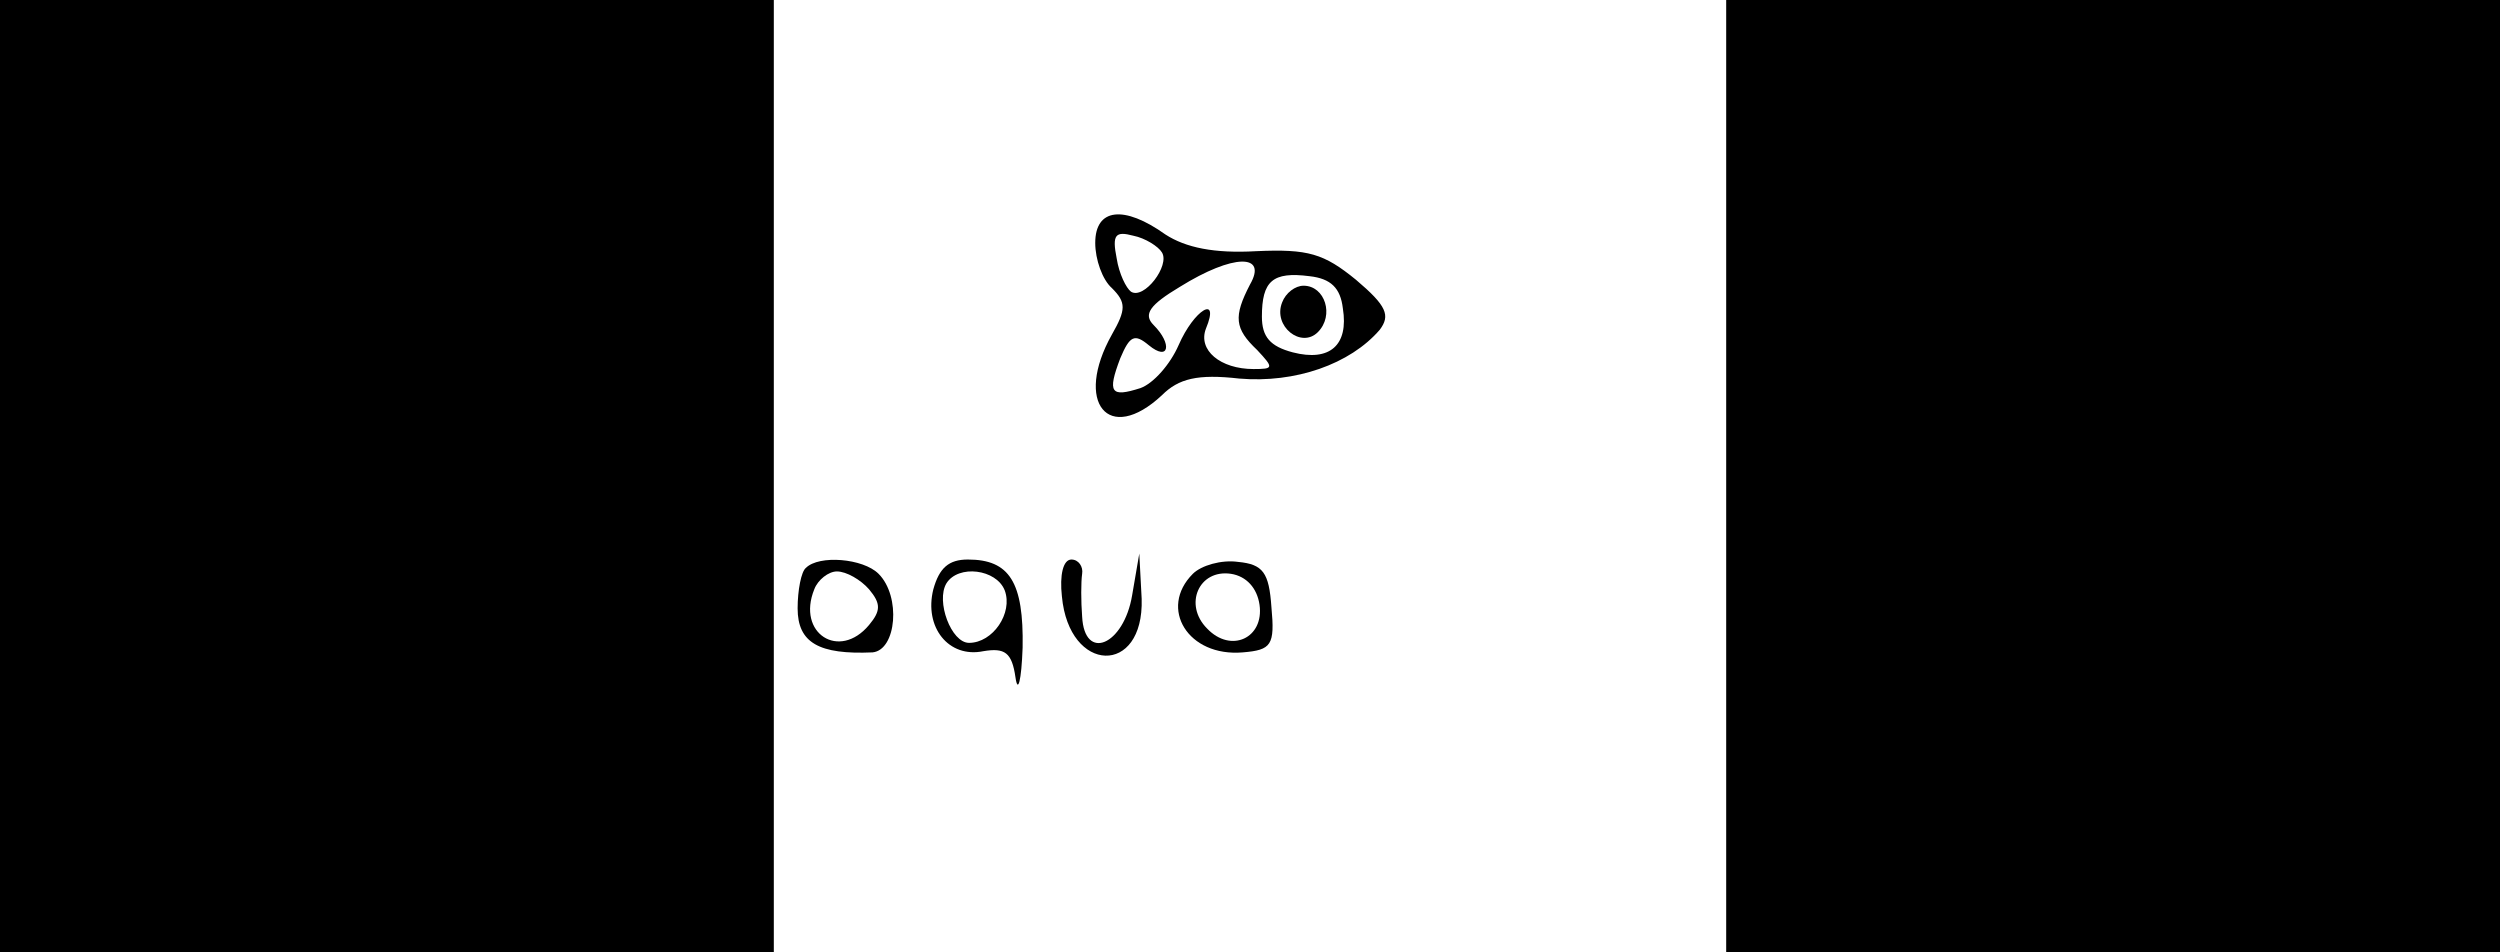
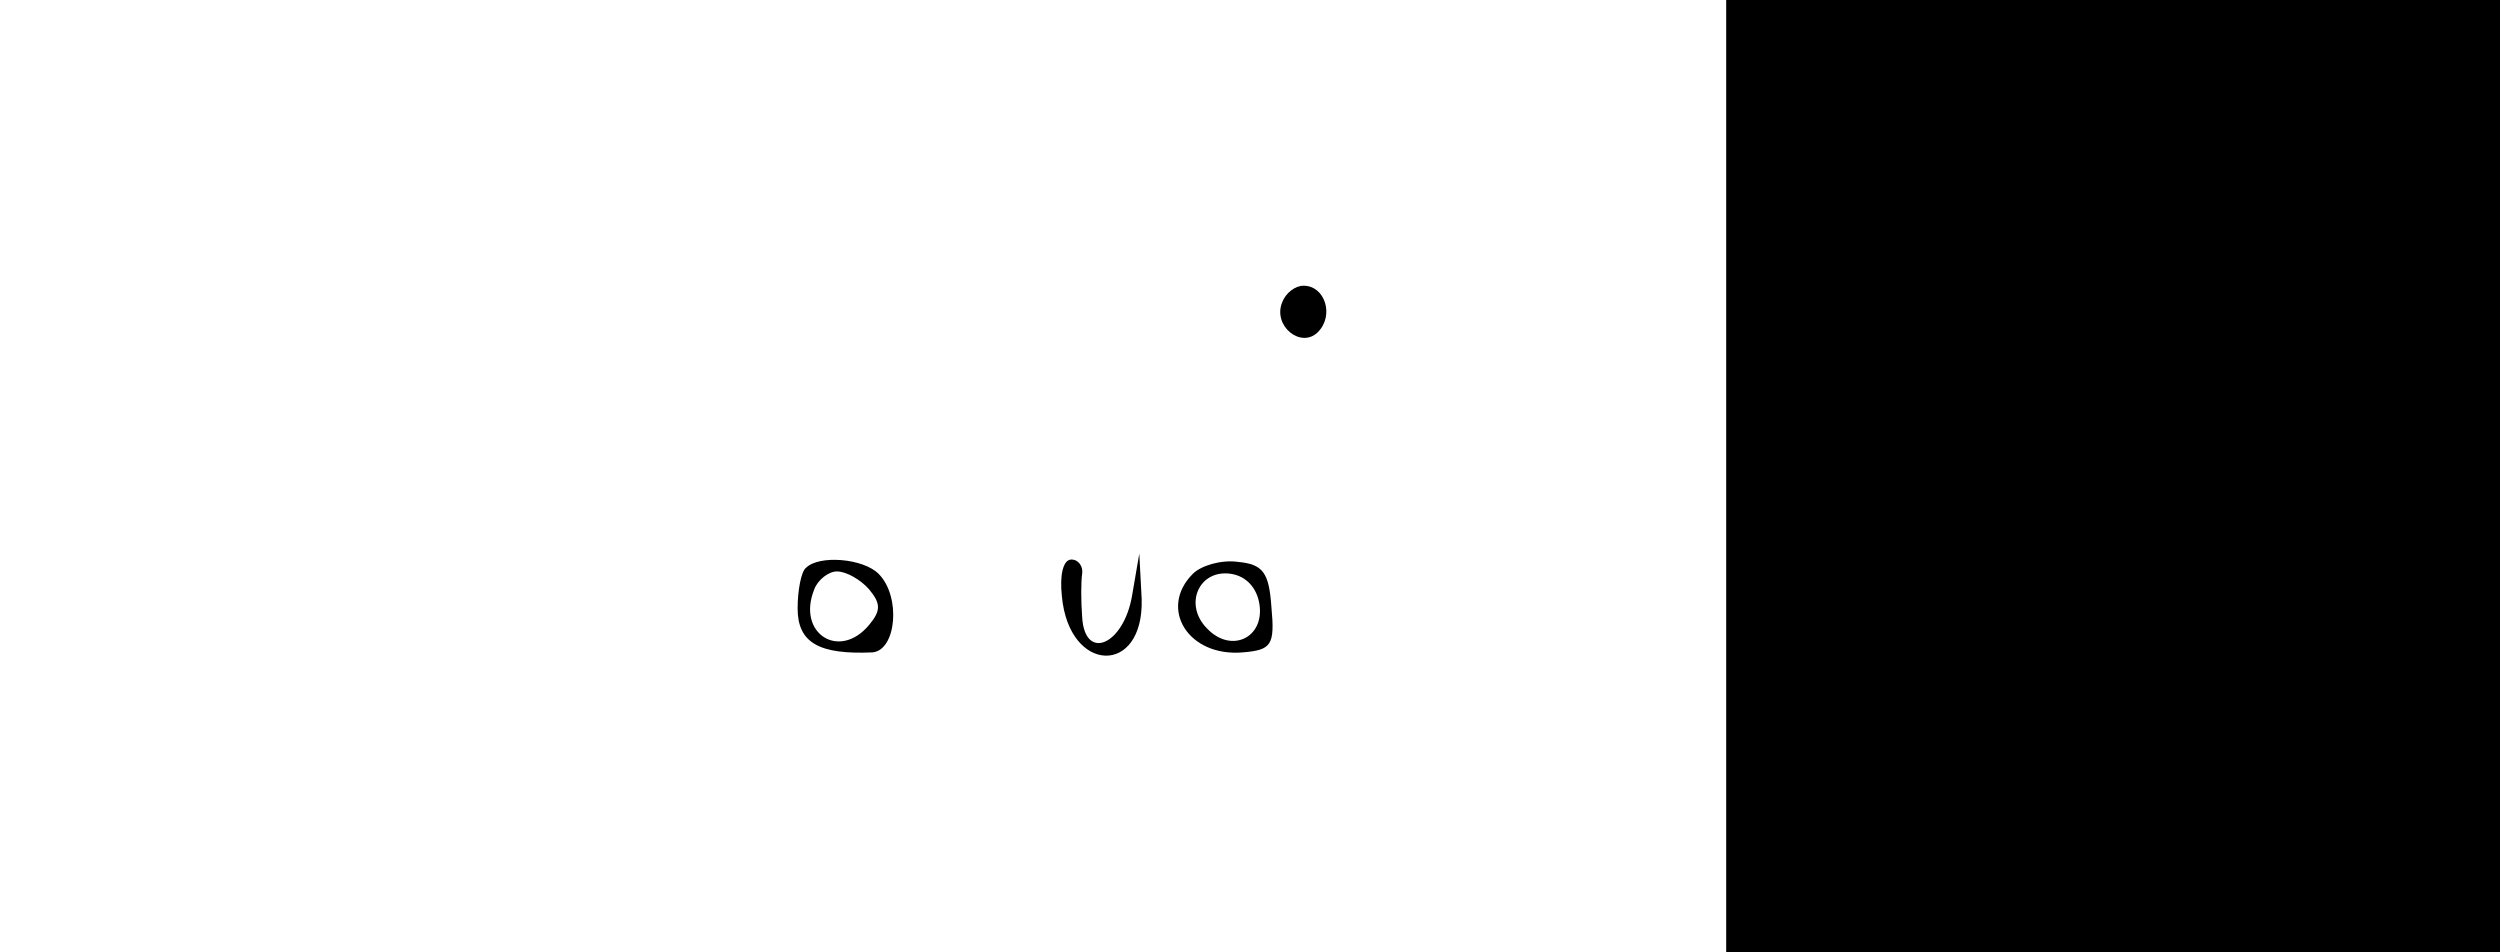
<svg xmlns="http://www.w3.org/2000/svg" version="1.0" width="210pt" height="80pt" viewBox="0 0 210 80" preserveAspectRatio="xMidYMid meet">
  <g transform="translate(0,80) scale(0.1,-0.1)" fill="#000000" stroke="none">
-     <path d="M0 400 l0 -400 325 0 325 0 0 400 0 400 -325 0 -325 0 0 -400z" />
    <path d="M1450 400 l0 -400 325 0 325 0 0 400 0 400 -325 0 -325 0 0 -400z" />
-     <path d="M920 596 c0 -14 6 -31 14 -38 12 -12 12 -18 0 -39 -32 -57 -3 -93 42 -51 14 14 30 18 65 14 47 -4 93 12 118 41 9 12 6 20 -20 42 -27 22 -40 26 -84 24 -35 -2 -59 3 -76 14 -35 25 -59 22 -59 -7z m56 -8 c7 -11 -15 -40 -26 -33 -4 3 -10 15 -12 28 -4 20 -1 23 14 19 10 -2 21 -9 24 -14z m74 -27 c-14 -27 -13 -37 6 -55 14 -15 14 -16 -3 -16 -28 0 -47 16 -40 34 12 29 -10 16 -23 -14 -7 -16 -21 -32 -32 -36 -25 -8 -28 -4 -17 25 8 19 12 21 24 11 17 -14 20 1 4 17 -9 9 -3 17 22 32 45 28 74 28 59 2z m78 -20 c5 -31 -11 -45 -42 -37 -19 5 -26 13 -26 30 0 30 9 38 40 34 18 -2 26 -10 28 -27z" />
    <path d="M1077 546 c-8 -20 16 -39 30 -25 14 14 6 39 -12 39 -7 0 -15 -6 -18 -14z" />
    <path d="M677 323 c-4 -3 -7 -19 -7 -34 0 -29 18 -39 63 -37 20 2 24 47 5 66 -13 13 -50 16 -61 5z m53 -18 c10 -12 10 -18 0 -30 -25 -30 -61 -7 -46 30 3 8 12 15 19 15 8 0 20 -7 27 -15z" />
-     <path d="M784 305 c-8 -32 13 -58 42 -52 18 3 24 -1 27 -22 2 -14 5 -3 6 25 1 55 -11 74 -46 74 -16 0 -24 -7 -29 -25z m60 -1 c7 -19 -10 -44 -30 -44 -15 0 -28 35 -19 50 10 16 42 12 49 -6z" />
    <path d="M892 299 c6 -65 69 -67 67 -2 l-2 38 -6 -35 c-7 -42 -40 -56 -42 -18 -1 13 -1 29 0 36 1 6 -3 12 -9 12 -7 0 -10 -13 -8 -31z" />
    <path d="M1002 318 c-29 -29 -4 -70 42 -66 24 2 27 6 24 38 -2 29 -7 36 -28 38 -14 2 -31 -3 -38 -10z m56 -26 c4 -28 -24 -41 -44 -20 -20 20 -7 50 20 46 13 -2 22 -12 24 -26z" />
  </g>
</svg>